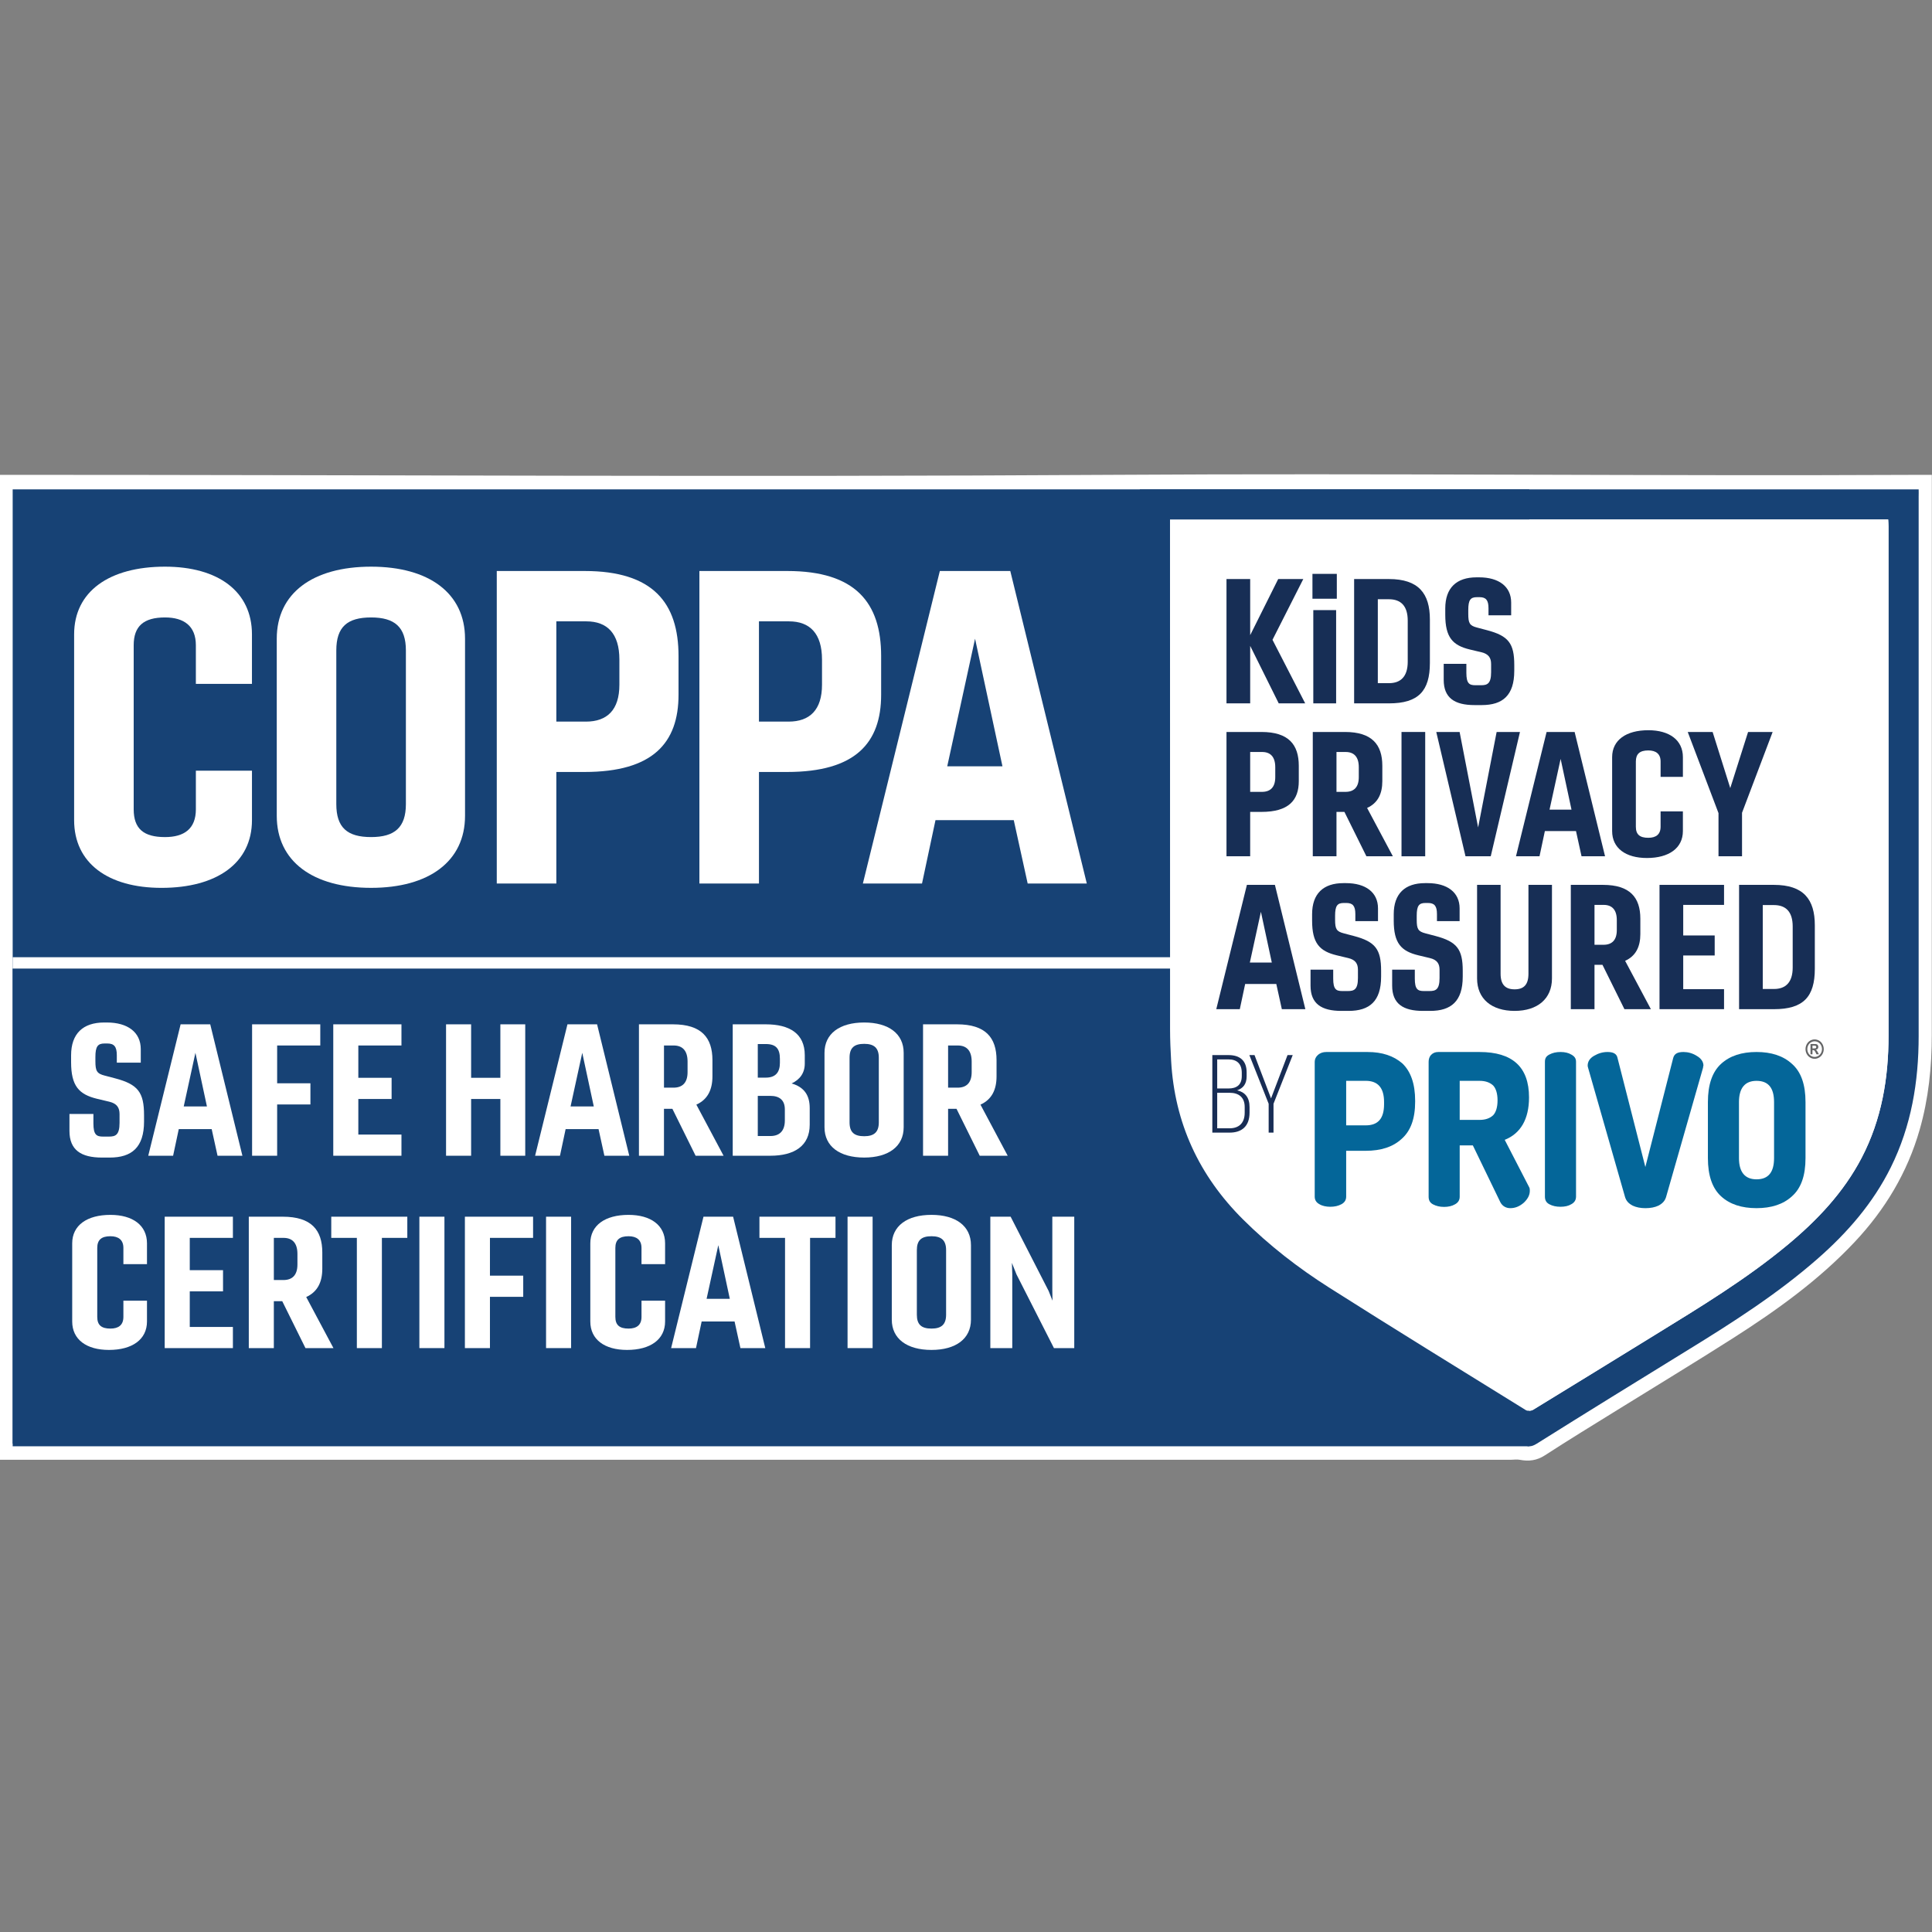
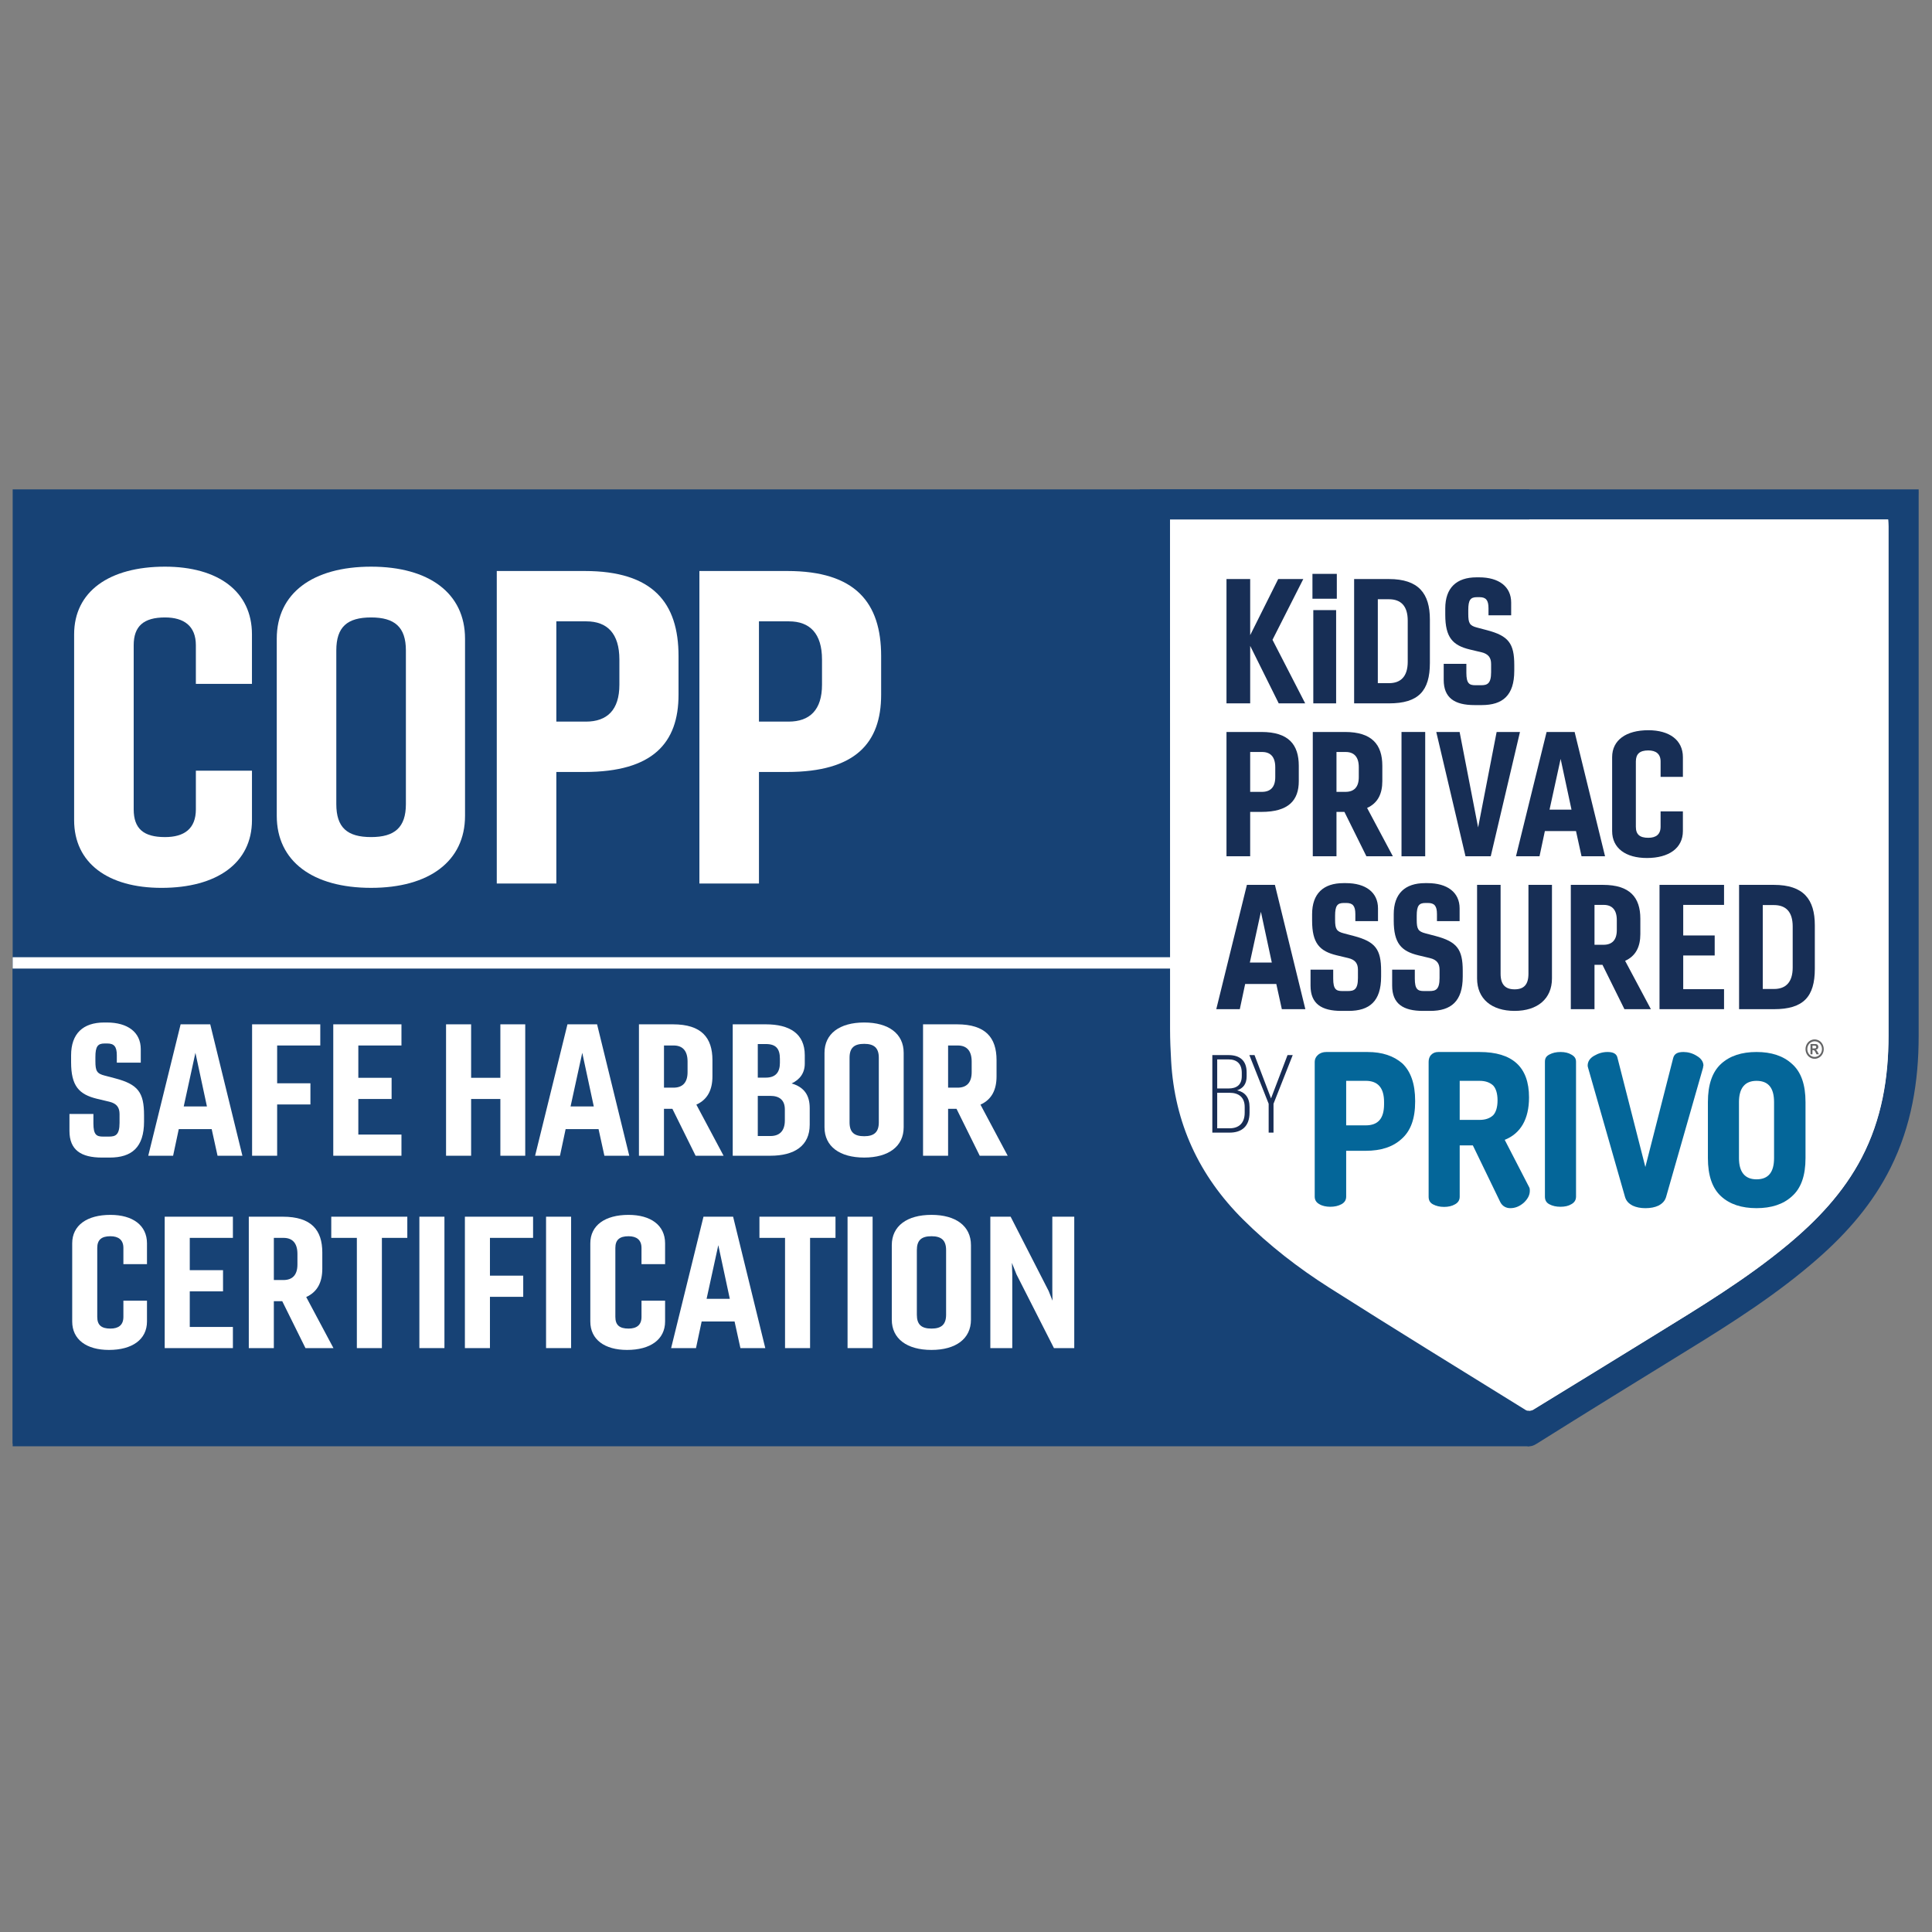
<svg xmlns="http://www.w3.org/2000/svg" width="180px" height="180px" viewBox="0 0 180 180" version="1.1">
  <rect x="0" y="0" width="180" height="180" fill="#808080" stroke="none" />
  <title>Coppa</title>
  <g id="Coppa" stroke="none" stroke-width="1" fill="none" fill-rule="evenodd">
    <g id="seal-coppa-2" transform="translate(0, 44)">
      <g id="seal-coppa" transform="translate(0, 0.08)">
        <path d="M109.007,4.32 L175.917,4.32 C175.928,4.555 175.946,4.769 175.946,4.984 C175.949,20.789 175.945,36.594 175.95,52.4 C175.951,56.376 175.309,60.209 173.454,63.776 C171.76,67.031 169.286,69.631 166.491,71.947 C162.662,75.116 158.422,77.687 154.202,80.285 C150.415,82.614 146.635,84.949 142.84,87.264 C142.667,87.371 142.325,87.4 142.163,87.3 C136.047,83.513 129.917,79.745 123.843,75.888 C120.952,74.053 118.246,71.955 115.808,69.53 C111.702,65.444 109.434,60.537 109.111,54.75 C109.057,53.78 109.012,52.809 109.012,51.84 C109.006,36.276 109.007,20.715 109.007,5.151 L109.007,4.32 L109.007,4.32 Z" id="Path" fill="#FFFFFF" fill-rule="nonzero" />
-         <path d="M0,91.925 L0,0.16 L0.864,0.16 C35.085,0.16 69.306,0.375 103.524,0.16 C128.723,-1.1954161e-05 153.919,0.282 179.117,0.16 C179.364,0.159 179.61,0.16 179.985,0.16 C179.985,0.761 179.985,-0.406 179.985,0.16 C179.983,16.973 179.978,35.519 179.981,52.331 C179.981,55.327 179.679,58.28 178.851,61.17 C177.708,65.165 175.626,68.621 172.791,71.637 C169.464,75.178 165.546,77.988 161.474,80.586 C157.919,82.855 154.308,85.035 150.723,87.26 C148.458,88.666 146.178,90.051 143.942,91.505 C143.176,92.004 142.425,92.086 141.579,91.923 C141.32,91.873 141.047,91.923 140.78,91.923 C94.145,91.921 47.51,91.923 0.874,91.923 L0,91.923 L0,91.925 Z" id="Path" fill="#FFFFFF" fill-rule="nonzero" />
        <rect id="Rectangle" fill="#174275" fill-rule="nonzero" x="1.181" y="1.514" width="141.3" height="89.153" />
        <rect id="Rectangle" fill="#174275" fill-rule="nonzero" x="1.182" y="46.16" width="140.61" height="44.262" />
        <path d="M13.421,60.401 C13.421,62.815 12.279,63.768 10.219,63.768 L9.503,63.768 C7.561,63.768 6.471,63.071 6.471,61.286 L6.471,59.704 L8.703,59.704 L8.703,60.588 C8.703,61.643 8.993,61.813 9.589,61.813 L10.151,61.813 C10.746,61.813 11.138,61.677 11.138,60.538 L11.138,59.721 C11.138,59.126 10.899,58.734 10.184,58.564 L9.044,58.293 C7.356,57.883 6.624,57.102 6.624,54.874 L6.624,54.245 C6.624,52.221 7.731,51.184 9.708,51.184 L9.963,51.184 C11.888,51.184 13.115,52.085 13.115,53.667 L13.115,54.925 L10.883,54.925 L10.883,54.229 C10.883,53.429 10.628,53.139 9.998,53.139 L9.742,53.139 C9.111,53.139 8.888,53.412 8.888,54.397 L8.888,54.789 C8.888,55.707 9.025,55.944 9.758,56.132 L10.729,56.387 C12.858,56.947 13.42,57.696 13.42,59.822 L13.42,60.401 L13.421,60.401 Z" id="Path" fill="#FFFFFF" fill-rule="nonzero" />
        <path d="M13.812,63.598 L16.828,51.354 L19.587,51.354 L22.585,63.598 L20.268,63.598 L19.722,61.115 L16.656,61.115 L16.128,63.598 L13.812,63.598 Z M17.117,59.007 L19.28,59.007 L18.207,54.007 L17.117,59.007 Z" id="Shape" fill="#FFFFFF" fill-rule="nonzero" />
        <polygon id="Path" fill="#FFFFFF" fill-rule="nonzero" points="23.487 63.598 23.487 51.354 29.84 51.354 29.84 53.326 25.821 53.326 25.821 56.847 28.921 56.847 28.921 58.82 25.821 58.82 25.821 63.598" />
        <polygon id="Path" fill="#FFFFFF" fill-rule="nonzero" points="37.403 63.598 31.05 63.598 31.05 51.354 37.403 51.354 37.403 53.326 33.384 53.326 33.384 56.336 36.485 56.336 36.485 58.31 33.384 58.31 33.384 61.625 37.403 61.625" />
        <polygon id="Path" fill="#FFFFFF" fill-rule="nonzero" points="41.558 63.598 41.558 51.354 43.893 51.354 43.893 56.336 46.618 56.336 46.618 51.354 48.935 51.354 48.935 63.598 46.618 63.598 46.618 58.31 43.893 58.31 43.893 63.598" />
        <path d="M49.854,63.598 L52.869,51.354 L55.629,51.354 L58.627,63.598 L56.31,63.598 L55.765,61.115 L52.699,61.115 L52.171,63.598 L49.854,63.598 Z M53.158,59.007 L55.322,59.007 L54.248,54.007 L53.158,59.007 Z" id="Shape" fill="#FFFFFF" fill-rule="nonzero" />
        <path d="M59.529,63.598 L59.529,51.354 L62.698,51.354 C65.354,51.354 66.376,52.596 66.376,54.688 L66.376,56.2 C66.376,57.443 65.933,58.36 64.878,58.836 L67.414,63.598 L64.808,63.598 L62.645,59.226 L61.861,59.226 L61.861,63.598 L59.529,63.598 L59.529,63.598 Z M61.862,53.326 L61.862,57.255 L62.747,57.255 C63.582,57.255 64.059,56.795 64.059,55.809 L64.059,54.823 C64.059,53.802 63.582,53.326 62.765,53.326 L61.862,53.326 Z" id="Shape" fill="#FFFFFF" fill-rule="nonzero" />
        <path d="M68.266,63.598 L68.266,51.354 L71.35,51.354 C73.565,51.354 74.979,52.221 74.979,54.228 L74.979,55.01 C74.979,55.894 74.519,56.506 73.752,56.863 C74.928,57.204 75.439,57.969 75.439,59.159 L75.439,60.706 C75.439,62.679 74.007,63.597 71.775,63.597 L68.266,63.597 L68.266,63.598 Z M70.601,53.191 L70.601,56.32 L71.351,56.32 C72.27,56.32 72.662,55.81 72.662,54.943 L72.662,54.569 C72.662,53.617 72.287,53.191 71.351,53.191 L70.601,53.191 L70.601,53.191 Z M70.601,58.02 L70.601,61.761 L71.776,61.761 C72.612,61.761 73.122,61.302 73.122,60.315 L73.122,59.279 C73.122,58.411 72.612,58.02 71.776,58.02 L70.601,58.02 L70.601,58.02 Z" id="Shape" fill="#FFFFFF" fill-rule="nonzero" />
        <path d="M84.193,54.007 L84.193,60.945 C84.193,62.73 82.78,63.767 80.515,63.767 C78.232,63.767 76.817,62.731 76.817,60.945 L76.817,54.007 C76.817,52.221 78.232,51.184 80.515,51.184 C82.78,51.184 84.193,52.221 84.193,54.007 M79.151,54.466 L79.151,60.485 C79.151,61.404 79.577,61.779 80.515,61.779 C81.433,61.779 81.877,61.404 81.877,60.485 L81.877,54.466 C81.877,53.548 81.433,53.173 80.515,53.173 C79.577,53.173 79.151,53.548 79.151,54.466" id="Shape" fill="#FFFFFF" fill-rule="nonzero" />
        <path d="M85.998,63.598 L85.998,51.354 L89.167,51.354 C91.824,51.354 92.846,52.596 92.846,54.688 L92.846,56.2 C92.846,57.443 92.403,58.36 91.348,58.836 L93.885,63.598 L91.279,63.598 L89.116,59.226 L88.332,59.226 L88.332,63.598 L85.998,63.598 L85.998,63.598 Z M88.332,53.326 L88.332,57.255 L89.217,57.255 C90.053,57.255 90.529,56.795 90.529,55.809 L90.529,54.823 C90.529,53.802 90.053,53.326 89.235,53.326 L88.332,53.326 Z" id="Shape" fill="#FFFFFF" fill-rule="nonzero" />
        <path d="M10.287,79.701 C11.036,79.701 11.496,79.379 11.496,78.613 L11.496,77.1 L13.694,77.1 L13.694,79.038 C13.694,80.721 12.314,81.69 10.151,81.69 C8.055,81.69 6.727,80.72 6.727,79.038 L6.727,71.76 C6.727,70.077 8.107,69.107 10.287,69.107 C12.365,69.107 13.694,70.077 13.694,71.76 L13.694,73.698 L11.496,73.698 L11.496,72.185 C11.496,71.437 11.036,71.097 10.287,71.097 C9.451,71.097 9.061,71.437 9.061,72.185 L9.061,78.613 C9.06,79.379 9.451,79.701 10.287,79.701" id="Path" fill="#FFFFFF" fill-rule="nonzero" />
        <polygon id="Path" fill="#FFFFFF" fill-rule="nonzero" points="21.699 81.52 15.345 81.52 15.345 69.277 21.699 69.277 21.699 71.25 17.68 71.25 17.68 74.259 20.779 74.259 20.779 76.233 17.68 76.233 17.68 79.549 21.699 79.549" />
        <path d="M23.18,81.52 L23.18,69.277 L26.349,69.277 C29.005,69.277 30.028,70.519 30.028,72.61 L30.028,74.124 C30.028,75.365 29.585,76.283 28.529,76.76 L31.067,81.52 L28.459,81.52 L26.297,77.15 L25.513,77.15 L25.513,81.52 L23.18,81.52 Z M25.514,71.25 L25.514,75.178 L26.4,75.178 C27.235,75.178 27.711,74.718 27.711,73.732 L27.711,72.745 C27.711,71.725 27.234,71.25 26.416,71.25 L25.514,71.25 Z" id="Shape" fill="#FFFFFF" fill-rule="nonzero" />
        <polygon id="Path" fill="#FFFFFF" fill-rule="nonzero" points="33.247 81.52 33.247 71.25 30.863 71.25 30.863 69.277 37.948 69.277 37.948 71.25 35.58 71.25 35.58 81.52" />
        <rect id="Rectangle" fill="#FFFFFF" fill-rule="nonzero" x="39.072" y="69.277" width="2.335" height="12.242" />
        <polygon id="Path" fill="#FFFFFF" fill-rule="nonzero" points="43.313 81.52 43.313 69.277 49.666 69.277 49.666 71.25 45.647 71.25 45.647 74.77 48.748 74.77 48.748 76.742 45.647 76.742 45.647 81.52" />
        <rect id="Rectangle" fill="#FFFFFF" fill-rule="nonzero" x="50.875" y="69.277" width="2.334" height="12.242" />
        <path d="M58.558,79.701 C59.309,79.701 59.768,79.379 59.768,78.613 L59.768,77.1 L61.965,77.1 L61.965,79.038 C61.965,80.721 60.587,81.69 58.422,81.69 C56.327,81.69 54.998,80.72 54.998,79.038 L54.998,71.76 C54.998,70.077 56.378,69.107 58.558,69.107 C60.636,69.107 61.965,70.077 61.965,71.76 L61.965,73.698 L59.767,73.698 L59.767,72.185 C59.767,71.437 59.308,71.097 58.558,71.097 C57.723,71.097 57.331,71.437 57.331,72.185 L57.331,78.613 C57.332,79.379 57.724,79.701 58.558,79.701" id="Path" fill="#FFFFFF" fill-rule="nonzero" />
        <path d="M62.527,81.52 L65.542,69.277 L68.302,69.277 L71.3,81.52 L68.983,81.52 L68.438,79.038 L65.372,79.038 L64.844,81.52 L62.527,81.52 Z M65.832,76.929 L67.995,76.929 L66.923,71.93 L65.832,76.929 Z" id="Shape" fill="#FFFFFF" fill-rule="nonzero" />
        <polygon id="Path" fill="#FFFFFF" fill-rule="nonzero" points="73.14 81.52 73.14 71.25 70.755 71.25 70.755 69.277 77.841 69.277 77.841 71.25 75.473 71.25 75.473 81.52" />
        <rect id="Rectangle" fill="#FFFFFF" fill-rule="nonzero" x="78.965" y="69.277" width="2.334" height="12.242" />
        <path d="M90.462,71.93 L90.462,78.868 C90.462,80.652 89.049,81.69 86.784,81.69 C84.501,81.69 83.086,80.652 83.086,78.868 L83.086,71.93 C83.086,70.144 84.5,69.106 86.784,69.106 C89.049,69.106 90.462,70.144 90.462,71.93 M85.421,72.388 L85.421,78.408 C85.421,79.327 85.846,79.701 86.784,79.701 C87.702,79.701 88.146,79.327 88.146,78.408 L88.146,72.388 C88.146,71.471 87.703,71.097 86.784,71.097 C85.846,71.097 85.421,71.471 85.421,72.388" id="Shape" fill="#FFFFFF" fill-rule="nonzero" />
        <polygon id="Path" fill="#FFFFFF" fill-rule="nonzero" points="92.267 81.52 92.267 69.277 94.158 69.277 97.7 76.198 98.058 77.1 98.042 76.13 98.042 69.277 100.086 69.277 100.086 81.52 98.194 81.52 94.703 74.65 94.277 73.578 94.311 74.616 94.311 81.52" />
        <path d="M106.199,1.514 L178.757,1.514 C178.769,1.744 178.757,1.956 178.757,2.169 C178.759,18.928 178.754,35.688 178.757,52.447 C178.758,56.708 178.074,60.821 176.165,64.675 C174.512,68.012 172.118,70.764 169.338,73.198 C165.61,76.463 161.45,79.12 157.241,81.707 C152.543,84.598 147.85,87.492 143.177,90.423 C142.64,90.761 142.302,90.74 141.792,90.422 C135.575,86.533 129.321,82.703 123.124,78.78 C119.748,76.644 116.561,74.246 113.721,71.411 C109.136,66.837 106.651,61.332 106.299,54.871 C106.244,53.801 106.201,52.728 106.201,51.656 C106.196,35.22 106.197,18.786 106.197,2.349 L106.197,1.514 L106.199,1.514 Z M109.006,4.32 L109.006,5.151 C109.006,20.714 109.005,36.275 109.012,51.839 C109.012,52.809 109.056,53.78 109.11,54.749 C109.432,60.537 111.701,65.444 115.808,69.529 C118.246,71.954 120.952,74.052 123.842,75.888 C129.917,79.745 136.046,83.512 142.163,87.299 C142.325,87.4 142.667,87.371 142.839,87.263 C146.634,84.948 150.414,82.613 154.202,80.284 C158.421,77.687 162.661,75.116 166.49,71.946 C169.286,69.63 171.76,67.031 173.454,63.775 C175.308,60.208 175.95,56.375 175.949,52.4 C175.944,36.593 175.948,20.788 175.946,4.983 C175.946,4.768 175.927,4.554 175.916,4.32 L109.006,4.32 L109.006,4.32 Z" id="Shape" fill="#174275" fill-rule="nonzero" />
        <path d="M109.007,4.32 L175.917,4.32 C175.928,4.555 175.946,4.769 175.946,4.984 C175.949,20.789 175.945,36.594 175.95,52.4 C175.951,56.376 175.309,60.209 173.454,63.776 C171.76,67.031 169.286,69.631 166.491,71.947 C162.662,75.116 158.422,77.687 154.202,80.285 C150.415,82.614 146.635,84.949 142.84,87.264 C142.667,87.371 142.325,87.4 142.163,87.3 C136.047,83.513 129.917,79.745 123.843,75.888 C120.952,74.053 118.246,71.955 115.808,69.53 C111.702,65.444 109.434,60.537 109.111,54.75 C109.057,53.78 109.012,52.809 109.012,51.84 C109.006,36.276 109.007,20.715 109.007,5.151 L109.007,4.32 L109.007,4.32 Z" id="Path" fill="#FFFFFF" fill-rule="nonzero" />
        <path d="M122.935,68.117 C123.193,68.275 123.565,68.352 123.936,68.352 C124.344,68.352 124.677,68.275 124.975,68.117 C125.272,67.959 125.42,67.72 125.42,67.405 L125.42,63.137 L127.24,63.137 C128.652,63.137 129.767,62.782 130.584,62.03 C131.437,61.28 131.846,60.134 131.846,58.554 L131.846,58.476 C131.846,56.896 131.437,55.75 130.658,55 C129.84,54.288 128.764,53.933 127.426,53.933 L123.566,53.933 C123.268,53.933 123.008,54.013 122.786,54.21 C122.6,54.368 122.489,54.604 122.489,54.842 L122.489,67.405 C122.488,67.721 122.637,67.96 122.935,68.117 M125.42,56.618 L127.24,56.618 C128.392,56.618 128.95,57.29 128.95,58.593 L128.95,58.792 C128.95,60.134 128.392,60.767 127.24,60.767 L125.42,60.767 L125.42,56.618 Z" id="Shape" fill="#046699" />
        <path d="M133.51,68.127 C133.808,68.284 134.142,68.365 134.549,68.365 C134.922,68.365 135.292,68.284 135.552,68.127 C135.849,67.969 135.997,67.733 135.997,67.414 L135.997,62.632 L137.221,62.632 L139.785,67.93 C139.971,68.284 140.304,68.482 140.71,68.482 C141.157,68.482 141.566,68.324 141.975,67.969 C142.345,67.614 142.53,67.256 142.53,66.862 C142.53,66.744 142.53,66.624 142.456,66.504 L140.191,62.117 C141.677,61.524 142.456,60.182 142.456,58.163 C142.456,55.316 140.898,53.933 137.853,53.933 L133.993,53.933 C133.732,53.933 133.51,54.013 133.323,54.21 C133.175,54.368 133.102,54.607 133.102,54.842 L133.102,67.415 C133.103,67.733 133.213,67.969 133.51,68.127 M135.997,56.62 L137.854,56.62 C138.412,56.62 138.82,56.778 139.117,57.055 C139.375,57.333 139.523,57.807 139.523,58.439 C139.523,59.071 139.375,59.546 139.117,59.822 C138.82,60.1 138.412,60.258 137.854,60.258 L135.997,60.258 L135.997,56.62 Z" id="Shape" fill="#046699" />
        <path d="M144.348,68.117 C144.644,68.275 144.979,68.352 145.386,68.352 C145.796,68.352 146.13,68.275 146.391,68.117 C146.686,67.959 146.835,67.723 146.835,67.405 L146.835,54.841 C146.835,54.525 146.686,54.328 146.391,54.169 C146.13,54.012 145.797,53.932 145.386,53.932 C144.979,53.932 144.644,54.012 144.348,54.169 C144.05,54.328 143.937,54.524 143.937,54.841 L143.937,67.404 C143.937,67.723 144.05,67.959 144.348,68.117" id="Path" fill="#046699" />
        <path d="M147.956,55.395 L151.405,67.455 C151.514,67.81 151.737,68.048 152.108,68.245 C152.442,68.403 152.848,68.483 153.295,68.483 C153.775,68.483 154.183,68.403 154.516,68.245 C154.887,68.048 155.109,67.81 155.221,67.455 L158.669,55.395 C158.669,55.275 158.705,55.237 158.705,55.198 C158.705,54.841 158.484,54.524 158.075,54.289 C157.704,54.051 157.259,53.932 156.853,53.932 C156.297,53.932 155.998,54.09 155.889,54.486 L153.294,64.647 L150.7,54.486 C150.624,54.09 150.292,53.932 149.772,53.932 C149.327,53.932 148.919,54.051 148.512,54.289 C148.105,54.524 147.92,54.841 147.92,55.198 C147.92,55.237 147.92,55.275 147.956,55.395" id="Path" fill="#046699" />
        <path d="M160.346,67.375 C161.163,68.127 162.278,68.481 163.65,68.481 C165.023,68.481 166.137,68.127 166.954,67.375 C167.808,66.624 168.215,65.437 168.215,63.818 L168.215,58.598 C168.215,56.975 167.808,55.789 166.954,55.038 C166.137,54.287 165.023,53.932 163.65,53.932 C162.278,53.932 161.163,54.287 160.346,55.038 C159.528,55.789 159.121,56.975 159.121,58.598 L159.121,63.818 C159.121,65.437 159.528,66.624 160.346,67.375 M162.016,58.598 C162.016,57.292 162.572,56.62 163.65,56.62 C164.766,56.62 165.285,57.292 165.285,58.598 L165.285,63.818 C165.285,65.121 164.766,65.795 163.65,65.795 C162.573,65.795 162.016,65.121 162.016,63.818 L162.016,58.598 Z" id="Shape" fill="#046699" />
        <path d="M169.064,52.761 C169.209,52.761 169.35,52.799 169.484,52.876 C169.618,52.953 169.722,53.065 169.8,53.209 C169.875,53.354 169.914,53.504 169.914,53.663 C169.914,53.82 169.876,53.969 169.801,54.113 C169.726,54.255 169.623,54.366 169.487,54.446 C169.353,54.524 169.212,54.565 169.064,54.565 C168.916,54.565 168.776,54.524 168.642,54.446 C168.507,54.366 168.404,54.255 168.327,54.113 C168.252,53.969 168.216,53.82 168.216,53.663 C168.216,53.504 168.254,53.354 168.329,53.209 C168.406,53.065 168.511,52.954 168.646,52.876 C168.779,52.799 168.918,52.761 169.064,52.761 M169.065,52.937 C168.949,52.937 168.837,52.968 168.731,53.031 C168.623,53.092 168.538,53.181 168.476,53.297 C168.415,53.414 168.384,53.535 168.384,53.663 C168.384,53.789 168.414,53.911 168.474,54.024 C168.534,54.138 168.618,54.228 168.726,54.293 C168.834,54.357 168.948,54.39 169.065,54.39 C169.183,54.39 169.298,54.357 169.406,54.293 C169.513,54.228 169.597,54.138 169.659,54.024 C169.718,53.911 169.749,53.789 169.749,53.663 C169.749,53.535 169.718,53.414 169.657,53.297 C169.595,53.181 169.51,53.092 169.402,53.031 C169.294,52.968 169.182,52.937 169.065,52.937 M168.68,54.146 L168.68,53.189 L168.864,53.189 C169.034,53.189 169.132,53.19 169.152,53.191 C169.212,53.197 169.259,53.208 169.293,53.229 C169.327,53.249 169.353,53.279 169.376,53.321 C169.399,53.363 169.41,53.408 169.41,53.458 C169.41,53.527 169.389,53.587 169.347,53.635 C169.304,53.684 169.244,53.715 169.168,53.727 C169.195,53.739 169.215,53.75 169.231,53.763 C169.246,53.776 169.266,53.8 169.292,53.837 C169.299,53.847 169.321,53.885 169.358,53.954 L169.465,54.146 L169.239,54.146 L169.164,53.991 C169.112,53.886 169.07,53.821 169.037,53.793 C169.003,53.767 168.962,53.753 168.911,53.753 L168.863,53.753 L168.863,54.146 L168.68,54.146 L168.68,54.146 Z M168.864,53.602 L168.938,53.602 C169.044,53.602 169.109,53.597 169.135,53.589 C169.16,53.58 169.181,53.565 169.195,53.543 C169.209,53.522 169.216,53.497 169.216,53.469 C169.216,53.441 169.21,53.42 169.196,53.398 C169.181,53.377 169.161,53.362 169.134,53.353 C169.108,53.343 169.042,53.338 168.938,53.338 L168.864,53.338 L168.864,53.602 Z" id="Shape" fill="#646566" fill-rule="nonzero" />
        <path d="M112.95,61.444 L112.95,54.22 L114.458,54.22 C115.494,54.22 116.147,54.713 116.147,55.835 L116.147,56.206 C116.147,56.91 115.815,57.32 115.262,57.501 C115.986,57.671 116.418,58.153 116.418,59.066 L116.418,59.578 C116.418,60.852 115.694,61.444 114.559,61.444 L112.95,61.444 L112.95,61.444 Z M113.404,54.622 L113.404,57.331 L114.458,57.331 C115.212,57.331 115.694,56.999 115.694,56.177 L115.694,55.876 C115.694,55.013 115.222,54.622 114.458,54.622 L113.404,54.622 Z M113.404,57.732 L113.404,61.041 L114.558,61.041 C115.412,61.041 115.965,60.571 115.965,59.587 L115.965,59.055 C115.965,58.153 115.412,57.732 114.558,57.732 L113.404,57.732 L113.404,57.732 Z" id="Shape" fill="#182D55" fill-rule="nonzero" />
        <polygon id="Path" fill="#182D55" fill-rule="nonzero" points="118.198 61.444 118.198 58.755 116.4 54.221 116.881 54.221 118.419 58.254 119.956 54.221 120.439 54.221 118.65 58.755 118.65 61.444" />
        <path d="M15.373,33.909 C17.156,33.909 18.249,33.14 18.249,31.321 L18.249,27.722 L23.475,27.722 L23.475,32.332 C23.475,36.335 20.194,38.64 15.049,38.64 C10.066,38.64 6.906,36.335 6.906,32.332 L6.906,15.023 C6.906,11.018 10.187,8.715 15.373,8.715 C20.316,8.715 23.474,11.019 23.474,15.023 L23.474,19.634 L18.248,19.634 L18.248,16.035 C18.248,14.255 17.155,13.446 15.372,13.446 C13.388,13.446 12.456,14.255 12.456,16.035 L12.456,31.321 C12.456,33.139 13.388,33.909 15.373,33.909" id="Path" fill="#FFFFFF" fill-rule="nonzero" />
        <path d="M43.326,15.427 L43.326,31.927 C43.326,36.173 39.963,38.639 34.574,38.639 C29.146,38.639 25.785,36.172 25.785,31.927 L25.785,15.427 C25.785,11.182 29.146,8.715 34.574,8.715 C39.962,8.715 43.326,11.182 43.326,15.427 M31.333,16.52 L31.333,30.835 C31.333,33.019 32.346,33.908 34.574,33.908 C36.762,33.908 37.816,33.019 37.816,30.835 L37.816,16.52 C37.816,14.335 36.762,13.446 34.574,13.446 C32.346,13.446 31.333,14.336 31.333,16.52" id="Shape" fill="#FFFFFF" fill-rule="nonzero" />
        <path d="M46.283,38.235 L46.283,9.119 L54.466,9.119 C60.826,9.119 63.217,12.07 63.217,17.046 L63.217,20.643 C63.217,25.134 60.826,27.843 54.466,27.843 L51.833,27.843 L51.833,38.235 L46.283,38.235 Z M51.833,13.81 L51.833,23.151 L54.588,23.151 C56.574,23.151 57.707,22.058 57.707,19.714 L57.707,17.369 C57.707,14.941 56.574,13.81 54.628,13.81 L51.833,13.81 Z" id="Shape" fill="#FFFFFF" fill-rule="nonzero" />
        <path d="M65.161,38.235 L65.161,9.119 L73.344,9.119 C79.704,9.119 82.094,12.07 82.094,17.046 L82.094,20.643 C82.094,25.134 79.704,27.843 73.344,27.843 L70.711,27.843 L70.711,38.235 L65.161,38.235 Z M70.71,13.81 L70.71,23.151 L73.465,23.151 C75.45,23.151 76.585,22.058 76.585,19.714 L76.585,17.369 C76.585,14.941 75.45,13.81 73.506,13.81 L70.71,13.81 Z" id="Shape" fill="#FFFFFF" fill-rule="nonzero" />
-         <path d="M80.392,38.235 L87.563,9.119 L94.126,9.119 L101.255,38.235 L95.746,38.235 L94.45,32.332 L87.157,32.332 L85.902,38.235 L80.392,38.235 Z M88.252,27.316 L93.397,27.316 L90.844,15.427 L88.252,27.316 Z" id="Shape" fill="#FFFFFF" fill-rule="nonzero" />
        <polygon id="Path" fill="#172E55" fill-rule="nonzero" points="114.269 21.451 114.269 9.868 116.477 9.868 116.477 15.096 119.087 9.868 121.424 9.868 118.555 15.529 121.602 21.451 119.136 21.451 116.477 16.094 116.477 21.451" />
        <path d="M122.278,9.386 L124.548,9.386 L124.548,11.702 L122.278,11.702 L122.278,9.386 Z M122.357,12.763 L124.484,12.763 L124.484,21.451 L122.357,21.451 L122.357,12.763 Z" id="Shape" fill="#172E55" fill-rule="nonzero" />
        <path d="M126.16,9.868 L129.4,9.868 C132.171,9.868 133.219,11.218 133.219,13.633 L133.219,17.686 C133.219,20.292 132.154,21.451 129.416,21.451 L126.161,21.451 L126.161,9.868 L126.16,9.868 Z M128.368,11.75 L128.368,19.568 L129.416,19.568 C130.494,19.568 131.155,18.957 131.155,17.574 L131.155,13.746 C131.155,12.362 130.51,11.75 129.4,11.75 L128.368,11.75 Z" id="Shape" fill="#172E55" fill-rule="nonzero" />
        <path d="M141.08,18.426 C141.08,20.711 140.001,21.611 138.051,21.611 L137.374,21.611 C135.538,21.611 134.507,20.953 134.507,19.264 L134.507,17.767 L136.618,17.767 L136.618,18.603 C136.618,19.601 136.891,19.761 137.456,19.761 L137.987,19.761 C138.551,19.761 138.923,19.633 138.923,18.556 L138.923,17.783 C138.923,17.221 138.697,16.85 138.02,16.689 L136.94,16.432 C135.345,16.048 134.652,15.307 134.652,13.2 L134.652,12.604 C134.652,10.69 135.698,9.709 137.568,9.709 L137.81,9.709 C139.632,9.709 140.792,10.562 140.792,12.056 L140.792,13.247 L138.68,13.247 L138.68,12.588 C138.68,11.831 138.439,11.557 137.843,11.557 L137.601,11.557 C137.004,11.557 136.796,11.815 136.796,12.747 L136.796,13.118 C136.796,13.986 136.924,14.212 137.616,14.389 L138.535,14.632 C140.549,15.161 141.081,15.869 141.081,17.879 L141.081,18.426 L141.08,18.426 Z" id="Path" fill="#172E55" fill-rule="nonzero" />
        <path d="M114.269,35.697 L114.269,24.116 L117.524,24.116 C120.054,24.116 121.005,25.29 121.005,27.269 L121.005,28.699 C121.005,30.485 120.054,31.563 117.524,31.563 L116.476,31.563 L116.476,35.697 L114.269,35.697 L114.269,35.697 Z M116.476,25.981 L116.476,29.696 L117.572,29.696 C118.362,29.696 118.813,29.261 118.813,28.329 L118.813,27.397 C118.813,26.43 118.362,25.981 117.589,25.981 L116.476,25.981 Z" id="Shape" fill="#172E55" fill-rule="nonzero" />
        <path d="M122.309,35.697 L122.309,24.116 L125.307,24.116 C127.82,24.116 128.788,25.29 128.788,27.269 L128.788,28.699 C128.788,29.874 128.368,30.744 127.369,31.194 L129.77,35.698 L127.305,35.698 L125.257,31.564 L124.517,31.564 L124.517,35.698 L122.309,35.698 L122.309,35.697 Z M124.517,25.981 L124.517,29.696 L125.355,29.696 C126.145,29.696 126.595,29.261 126.595,28.329 L126.595,27.397 C126.595,26.43 126.145,25.981 125.371,25.981 L124.517,25.981 Z" id="Shape" fill="#172E55" fill-rule="nonzero" />
        <rect id="Rectangle" fill="#172E55" fill-rule="nonzero" x="130.575" y="24.116" width="2.208" height="11.583" />
        <polygon id="Path" fill="#172E55" fill-rule="nonzero" points="141.612 24.116 138.889 35.697 136.537 35.697 133.814 24.116 135.989 24.116 137.713 33.01 139.438 24.116" />
        <path d="M141.24,35.697 L144.093,24.116 L146.704,24.116 L149.539,35.697 L147.348,35.697 L146.832,33.349 L143.932,33.349 L143.433,35.697 L141.24,35.697 Z M144.367,31.353 L146.413,31.353 L145.4,26.625 L144.367,31.353 Z" id="Shape" fill="#172E55" fill-rule="nonzero" />
        <path d="M153.567,33.975 C154.277,33.975 154.713,33.669 154.713,32.945 L154.713,31.514 L156.791,31.514 L156.791,33.348 C156.791,34.941 155.485,35.858 153.44,35.858 C151.457,35.858 150.199,34.941 150.199,33.348 L150.199,26.463 C150.199,24.87 151.506,23.953 153.568,23.953 C155.534,23.953 156.792,24.87 156.792,26.463 L156.792,28.297 L154.714,28.297 L154.714,26.867 C154.714,26.158 154.278,25.836 153.568,25.836 C152.779,25.836 152.409,26.157 152.409,26.867 L152.409,32.945 C152.408,33.669 152.778,33.975 153.567,33.975" id="Path" fill="#172E55" fill-rule="nonzero" />
-         <polygon id="Path" fill="#172E55" fill-rule="nonzero" points="160.109 35.697 160.109 31.676 157.242 24.116 159.561 24.116 161.205 29.344 162.865 24.116 165.153 24.116 162.301 31.644 162.301 35.697" />
        <path d="M113.318,49.942 L116.171,38.361 L118.781,38.361 L121.617,49.942 L119.426,49.942 L118.91,47.595 L116.009,47.595 L115.51,49.942 L113.318,49.942 Z M116.445,45.6 L118.492,45.6 L117.476,40.87 L116.445,45.6 Z" id="Shape" fill="#172E55" fill-rule="nonzero" />
        <path d="M128.674,46.919 C128.674,49.203 127.594,50.103 125.644,50.103 L124.968,50.103 C123.132,50.103 122.1,49.444 122.1,47.754 L122.1,46.259 L124.212,46.259 L124.212,47.095 C124.212,48.093 124.487,48.253 125.05,48.253 L125.581,48.253 C126.144,48.253 126.516,48.125 126.516,47.047 L126.516,46.274 C126.516,45.711 126.291,45.341 125.613,45.181 L124.533,44.923 C122.939,44.537 122.246,43.797 122.246,41.69 L122.246,41.095 C122.246,39.181 123.293,38.199 125.162,38.199 L125.404,38.199 C127.225,38.199 128.385,39.052 128.385,40.548 L128.385,41.738 L126.274,41.738 L126.274,41.079 C126.274,40.322 126.032,40.049 125.436,40.049 L125.195,40.049 C124.597,40.049 124.388,40.306 124.388,41.239 L124.388,41.611 C124.388,42.478 124.518,42.704 125.211,42.881 L126.129,43.122 C128.143,43.653 128.675,44.361 128.675,46.372 L128.675,46.919 L128.674,46.919 Z" id="Path" fill="#172E55" fill-rule="nonzero" />
        <path d="M136.279,46.919 C136.279,49.203 135.199,50.103 133.25,50.103 L132.573,50.103 C130.736,50.103 129.704,49.444 129.704,47.754 L129.704,46.259 L131.815,46.259 L131.815,47.095 C131.815,48.093 132.09,48.253 132.654,48.253 L133.186,48.253 C133.749,48.253 134.12,48.125 134.12,47.047 L134.12,46.274 C134.12,45.711 133.895,45.341 133.217,45.181 L132.138,44.923 C130.543,44.537 129.851,43.797 129.851,41.69 L129.851,41.095 C129.851,39.181 130.897,38.199 132.767,38.199 L133.008,38.199 C134.83,38.199 135.989,39.052 135.989,40.548 L135.989,41.738 L133.878,41.738 L133.878,41.079 C133.878,40.322 133.637,40.049 133.041,40.049 L132.798,40.049 C132.203,40.049 131.993,40.306 131.993,41.239 L131.993,41.611 C131.993,42.478 132.122,42.704 132.816,42.881 L133.734,43.122 C135.748,43.653 136.28,44.361 136.28,46.372 L136.28,46.919 L136.279,46.919 Z" id="Path" fill="#172E55" fill-rule="nonzero" />
        <path d="M144.593,38.361 L144.593,47.08 C144.593,48.978 143.239,50.103 141.113,50.103 C138.969,50.103 137.616,48.978 137.616,47.08 L137.616,38.361 L139.807,38.361 L139.807,46.646 C139.807,47.659 140.258,48.094 141.113,48.094 C141.967,48.094 142.402,47.66 142.402,46.646 L142.402,38.361 L144.593,38.361 Z" id="Path" fill="#172E55" fill-rule="nonzero" />
        <path d="M146.349,49.942 L146.349,38.361 L149.345,38.361 C151.86,38.361 152.827,39.536 152.827,41.514 L152.827,42.945 C152.827,44.12 152.407,44.988 151.409,45.438 L153.809,49.942 L151.344,49.942 L149.298,45.809 L148.556,45.809 L148.556,49.942 L146.349,49.942 Z M148.556,40.227 L148.556,43.943 L149.394,43.943 C150.184,43.943 150.634,43.508 150.634,42.574 L150.634,41.643 C150.634,40.676 150.184,40.227 149.41,40.227 L148.556,40.227 L148.556,40.227 Z" id="Shape" fill="#172E55" fill-rule="nonzero" />
        <polygon id="Path" fill="#172E55" fill-rule="nonzero" points="160.625 49.942 154.613 49.942 154.613 38.361 160.625 38.361 160.625 40.227 156.822 40.227 156.822 43.075 159.754 43.075 159.754 44.94 156.822 44.94 156.822 48.077 160.625 48.077" />
        <path d="M162.025,38.361 L165.264,38.361 C168.036,38.361 169.083,39.713 169.083,42.125 L169.083,46.18 C169.083,48.785 168.02,49.943 165.282,49.943 L162.026,49.943 L162.026,38.361 L162.025,38.361 Z M164.233,40.244 L164.233,48.061 L165.282,48.061 C166.36,48.061 167.021,47.449 167.021,46.065 L167.021,42.237 C167.021,40.854 166.376,40.243 165.265,40.243 L164.233,40.243 L164.233,40.244 Z" id="Shape" fill="#172E55" fill-rule="nonzero" />
        <rect id="Rectangle" fill="#FFFFFF" fill-rule="nonzero" x="1.181" y="45.102" width="108.242" height="1.057" />
      </g>
    </g>
  </g>
</svg>